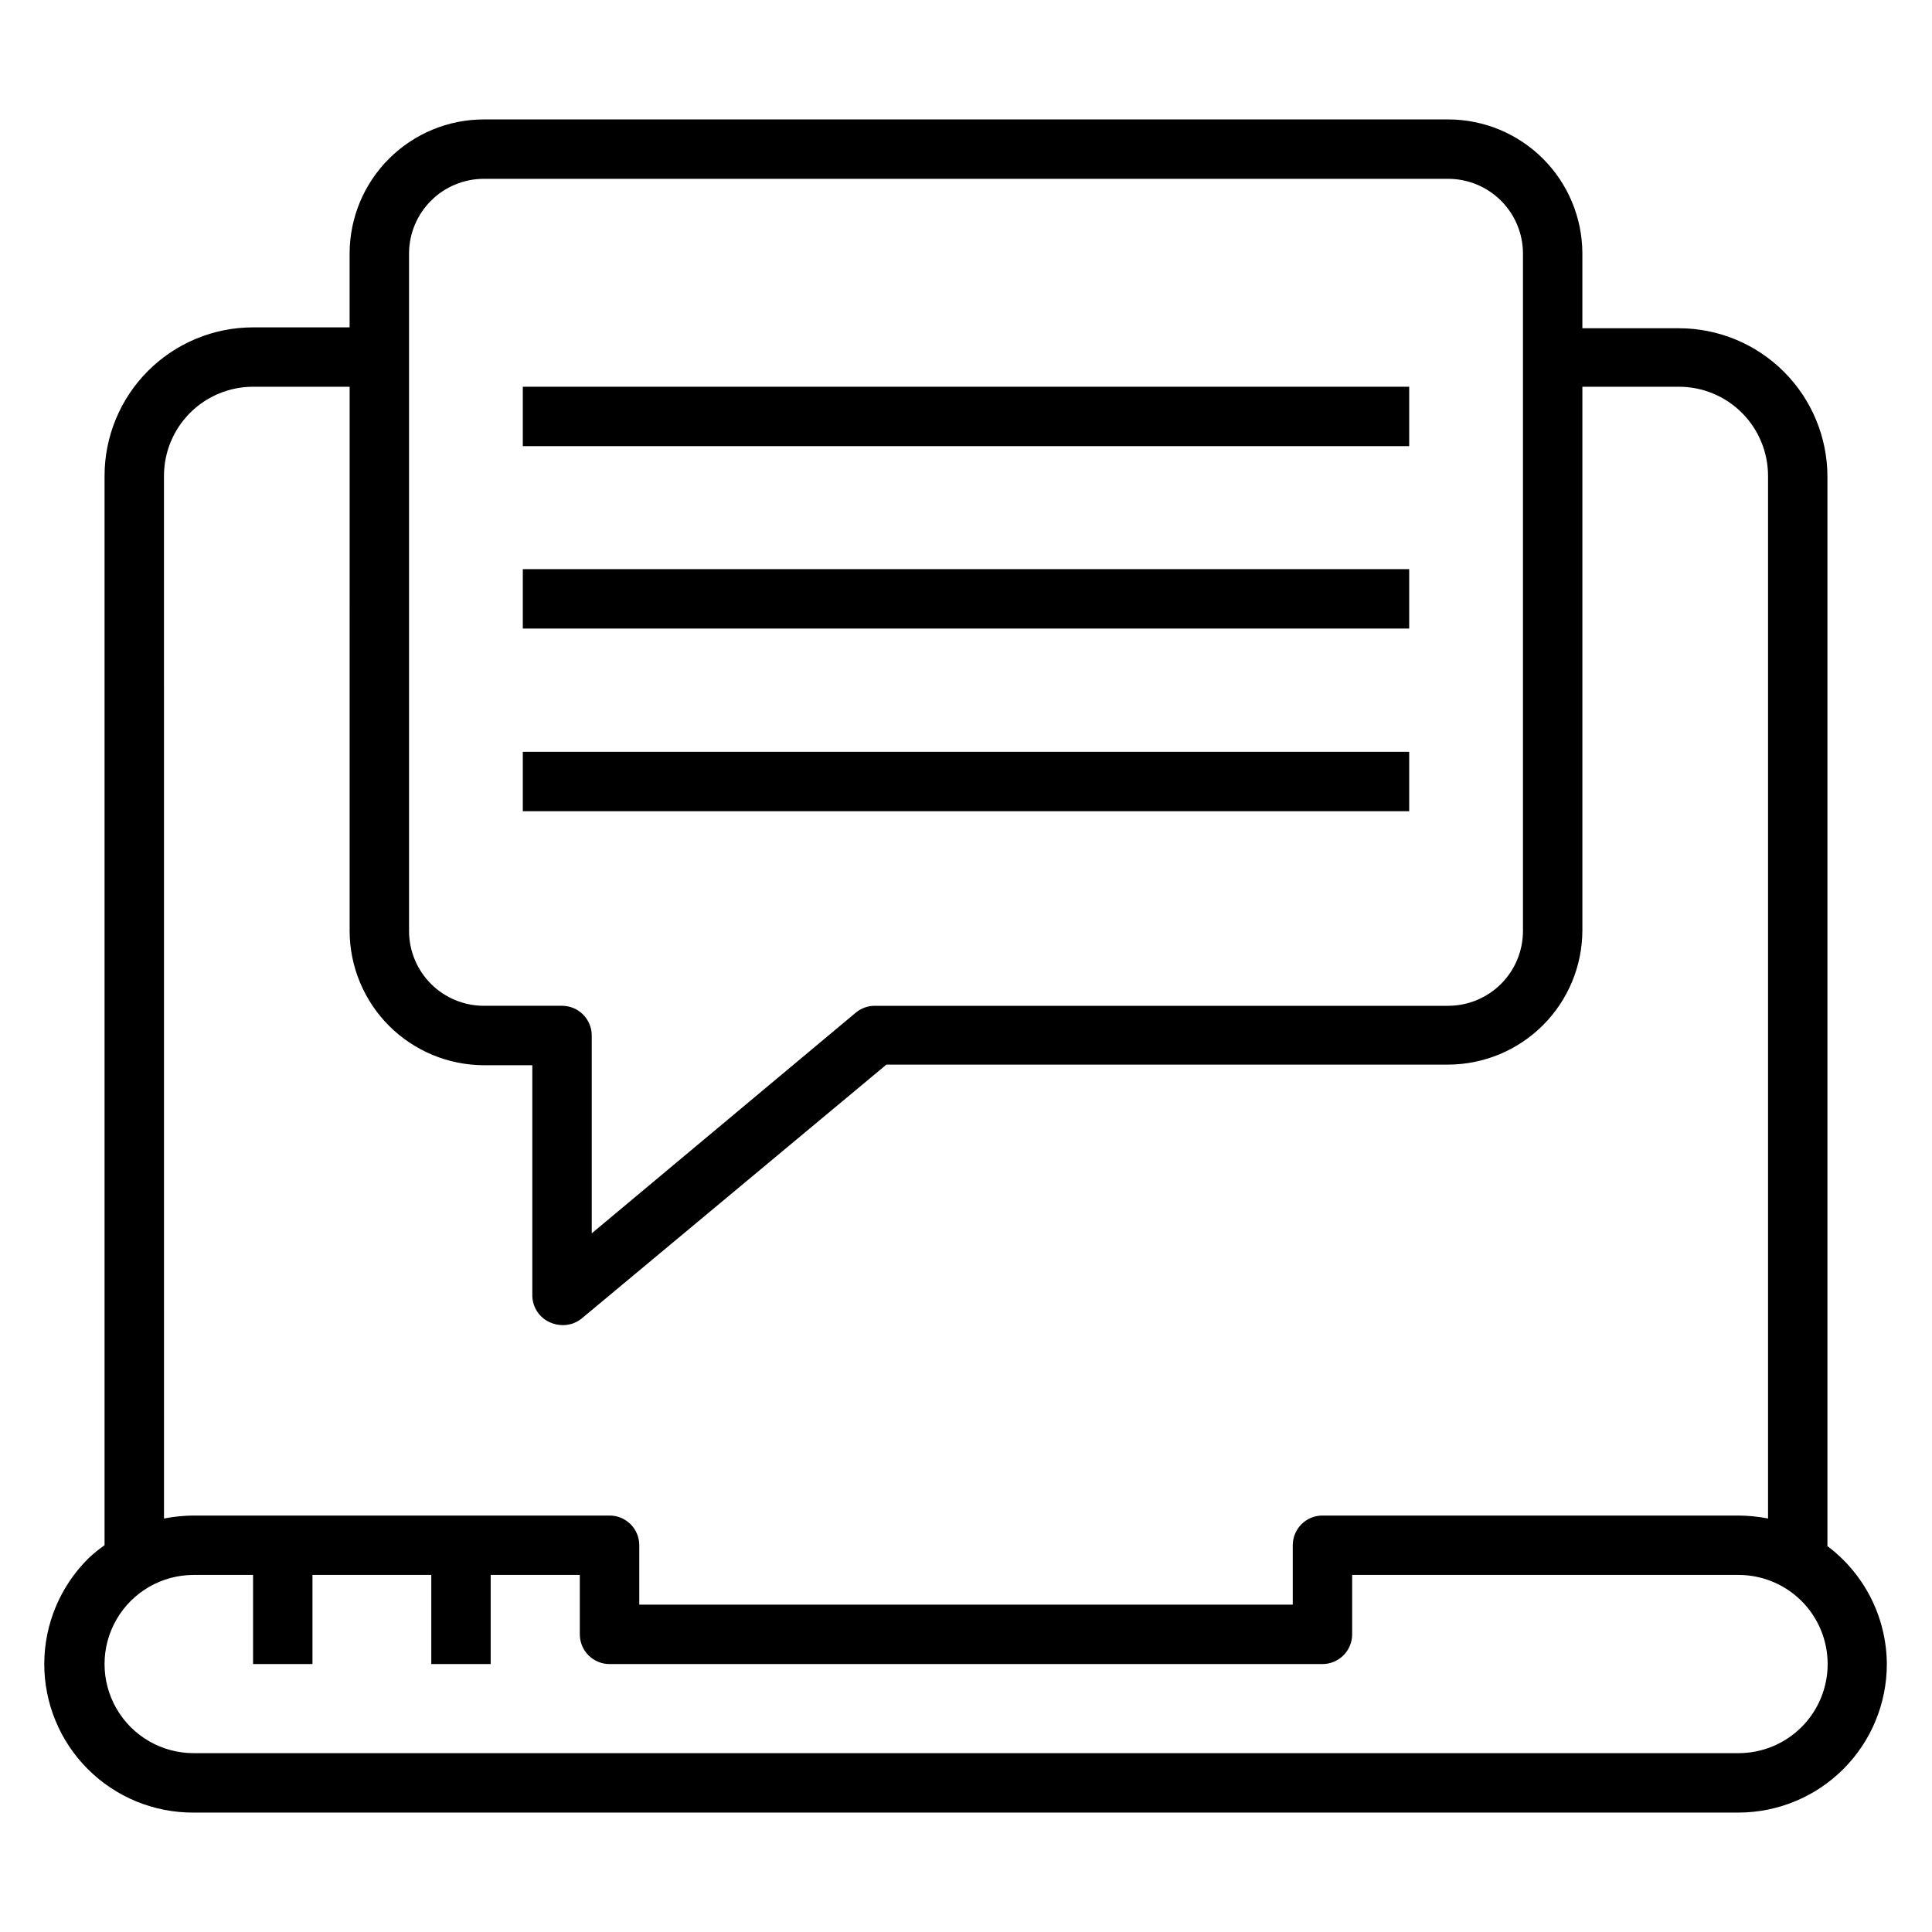
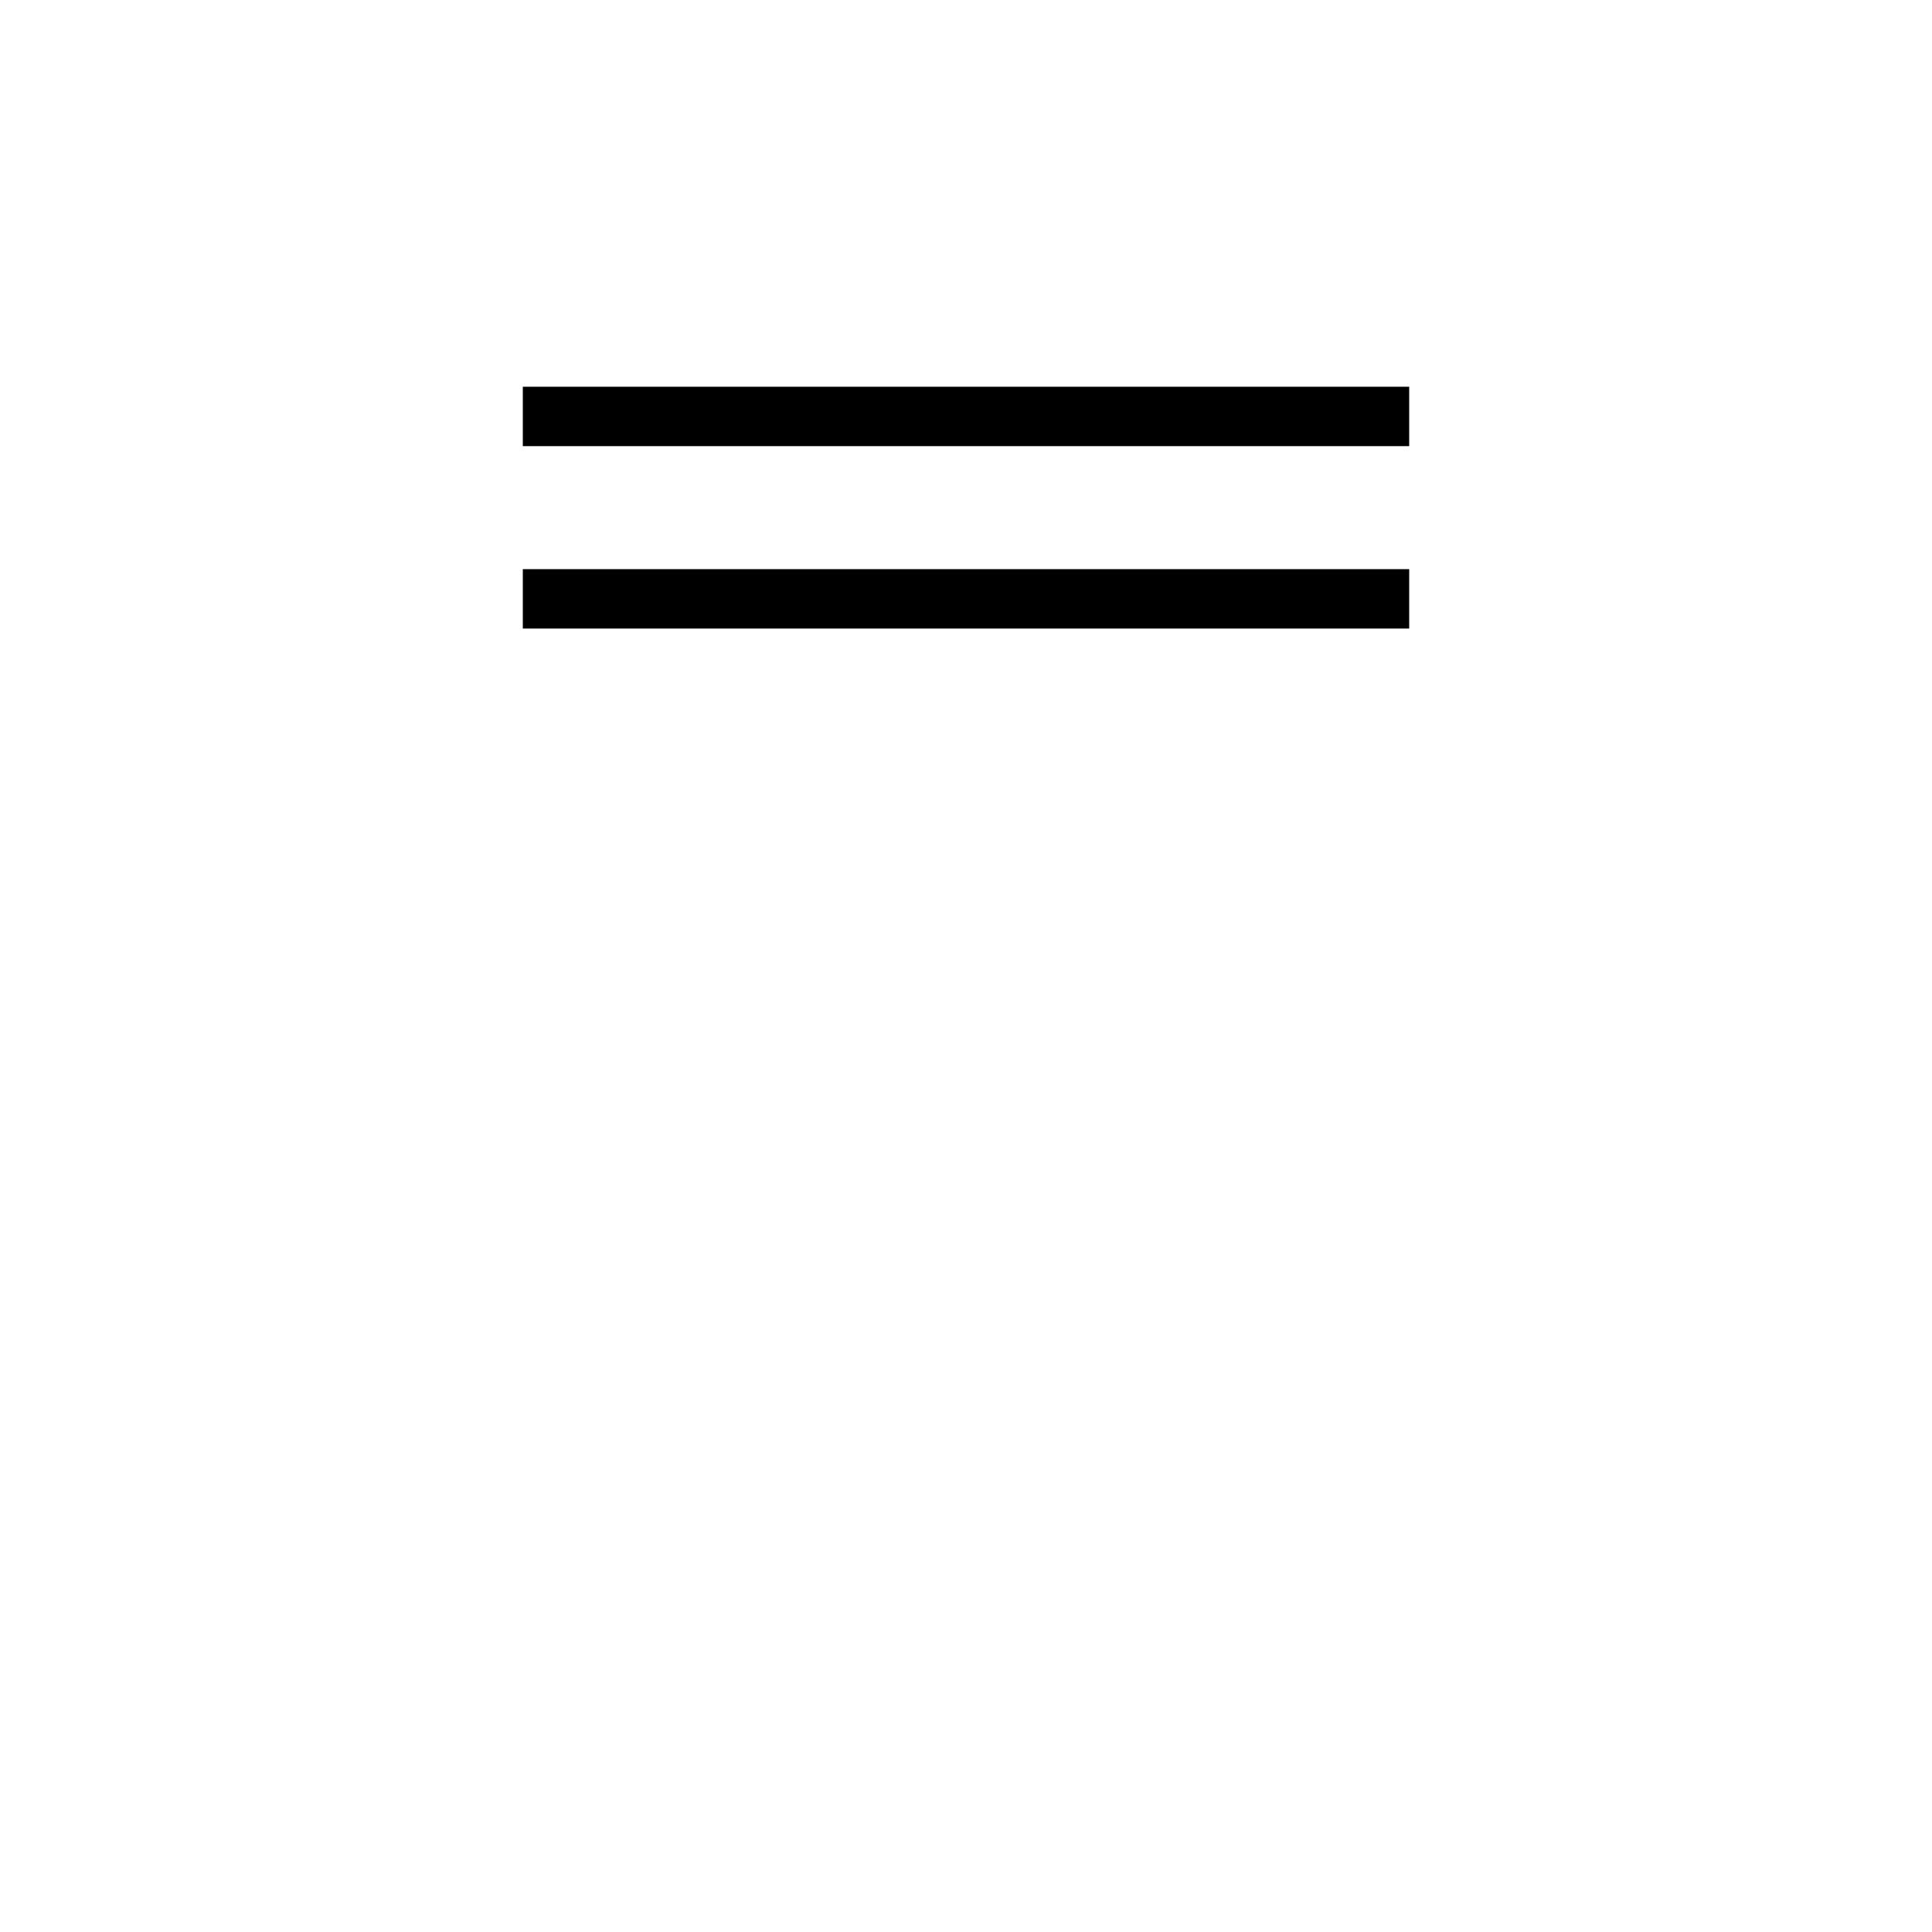
<svg xmlns="http://www.w3.org/2000/svg" fill="#000000" width="800px" height="800px" version="1.1" viewBox="144 144 512 512">
  <g>
-     <path d="m628.29 553.74v-283.39 0.004c0-10.441-4.148-20.453-11.531-27.832-7.379-7.383-17.391-11.531-27.832-11.531h-25.582v-19.914c-0.043-9.41-3.809-18.418-10.477-25.059-6.668-6.641-15.695-10.367-25.105-10.367h-255.53c-9.41 0-18.434 3.727-25.102 10.367-6.672 6.641-10.438 15.648-10.48 25.059v19.68h-25.582c-10.438 0-20.449 4.148-27.832 11.527-7.383 7.383-11.527 17.395-11.527 27.832v283.39c-1.504 1.043-2.926 2.199-4.254 3.461-7.473 7.371-11.691 17.422-11.723 27.922-0.027 10.496 4.141 20.57 11.574 27.98 7.434 7.41 17.52 11.547 28.016 11.484h409.35c10.438 0 20.449-4.148 27.832-11.527 7.379-7.383 11.527-17.395 11.527-27.832-0.074-12.309-5.898-23.871-15.742-31.254zm-375.89-342.67c0.043-5.234 2.148-10.238 5.867-13.926 3.715-3.688 8.734-5.754 13.969-5.754h255.53c5.234 0 10.254 2.066 13.973 5.754 3.715 3.688 5.824 8.691 5.863 13.926v179.72c-0.02 5.246-2.117 10.273-5.836 13.977s-8.754 5.781-14 5.781h-151.93c-1.84-0.004-3.621 0.637-5.039 1.812l-69.98 58.488v-52.43c0-2.086-0.832-4.09-2.309-5.566-1.477-1.477-3.477-2.305-5.566-2.305h-20.703c-5.246 0-10.281-2.078-14-5.781-3.715-3.703-5.816-8.73-5.836-13.977zm-64.945 59.039c0-6.262 2.488-12.27 6.918-16.699 4.43-4.43 10.434-6.918 16.699-6.918h25.586l-0.004 144.3c0.043 9.414 3.809 18.434 10.473 25.086 6.668 6.652 15.695 10.395 25.109 10.418h12.832v61.164c0.082 3.055 1.922 5.785 4.723 7.004 1.066 0.469 2.223 0.711 3.387 0.711 1.84 0.004 3.621-0.637 5.039-1.812l80.688-67.227h148.86c9.418-0.02 18.441-3.766 25.109-10.414 6.664-6.652 10.43-15.672 10.473-25.09v-144.14h25.582c6.266 0 12.273 2.488 16.699 6.918 4.43 4.43 6.918 10.438 6.918 16.699v276.31c-2.594-0.504-5.231-0.766-7.871-0.785h-110.21c-4.348 0-7.871 3.523-7.871 7.871v15.742h-173.18v-15.742c0-2.09-0.828-4.09-2.305-5.566-1.477-1.477-3.481-2.305-5.566-2.305h-110.21c-2.641 0.023-5.277 0.285-7.871 0.785zm433.98 331.57c-4.441 4.449-10.477 6.941-16.766 6.926h-409.35c-8.434 0-16.23-4.5-20.449-11.805-4.219-7.309-4.219-16.312 0-23.617 4.219-7.309 12.016-11.809 20.449-11.809h15.746v23.617h15.742v-23.617h31.488v23.617h15.742v-23.617h23.617v15.742h0.004c0 2.09 0.828 4.094 2.305 5.566 1.477 1.477 3.477 2.309 5.566 2.309h188.93c2.09 0 4.094-0.832 5.566-2.309 1.477-1.473 2.309-3.477 2.309-5.566v-15.742h102.34c6.269-0.016 12.285 2.461 16.727 6.887 4.441 4.422 6.938 10.434 6.945 16.699 0.008 6.269-2.477 12.285-6.906 16.719z" />
    <path d="m282.55 246.49h234.9v15.742h-234.9z" />
    <path d="m282.55 294.83h234.9v15.742h-234.9z" />
-     <path d="m282.55 343.24h234.9v15.742h-234.9z" />
  </g>
</svg>